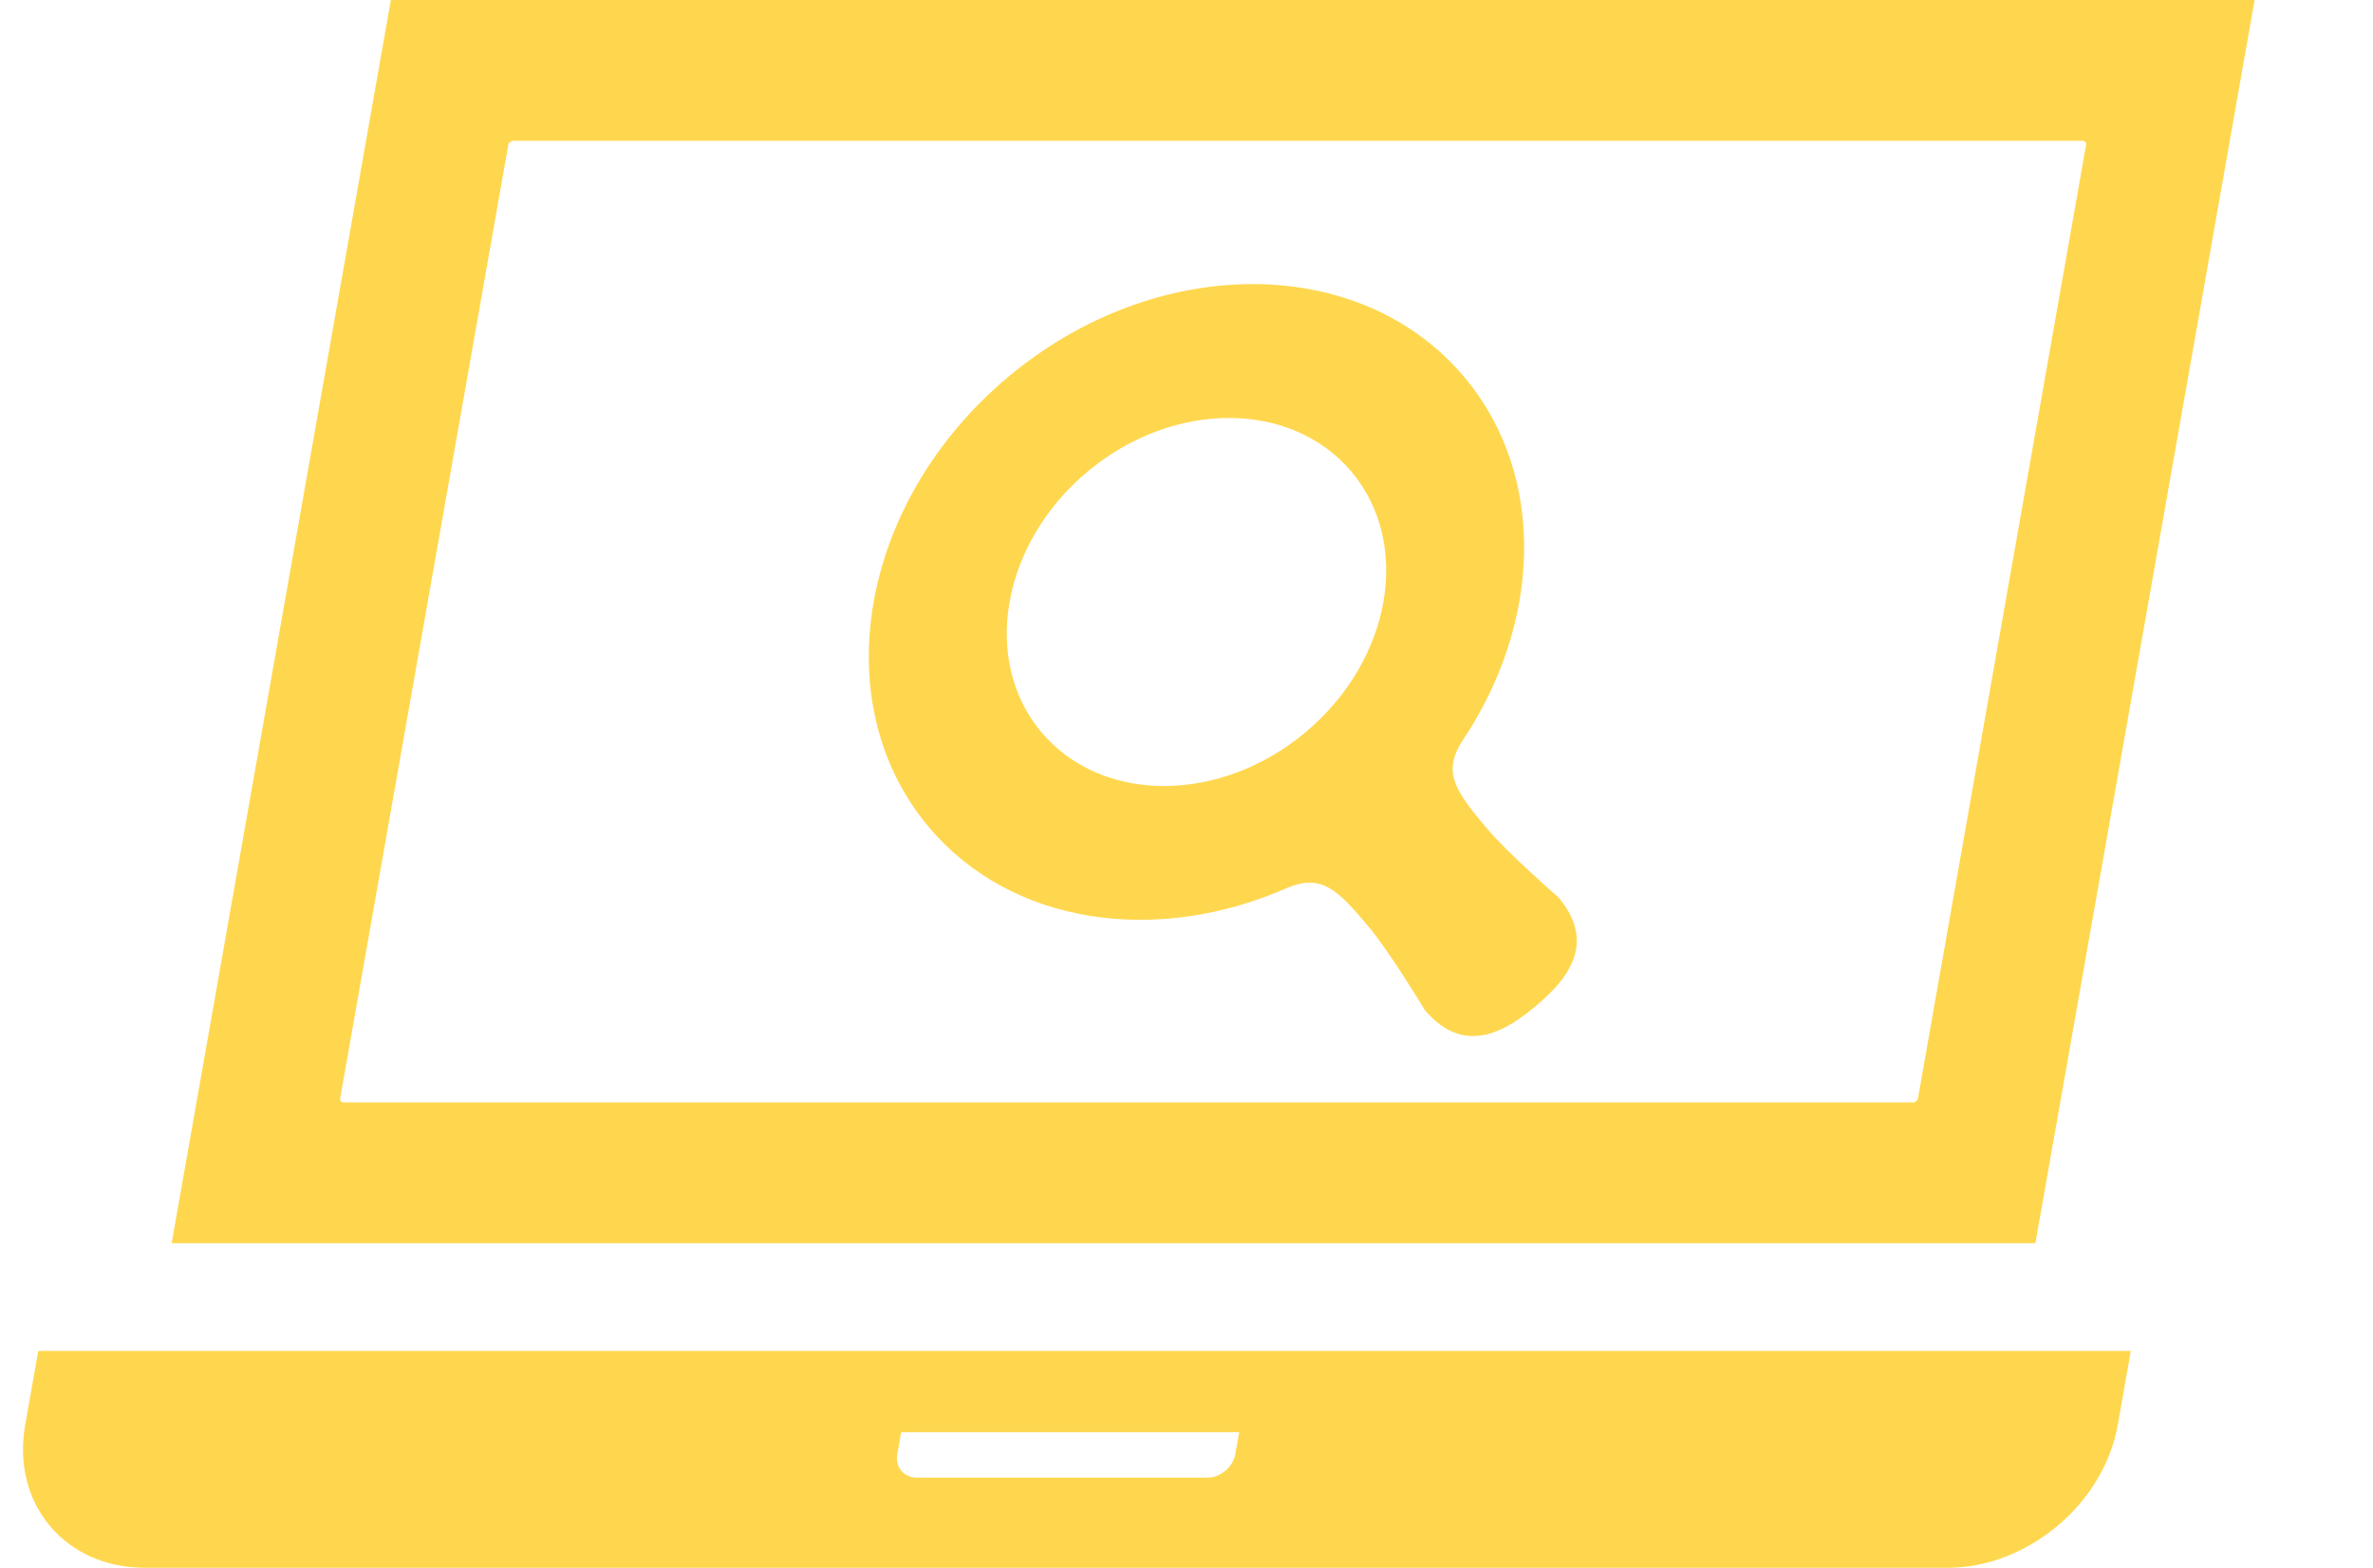
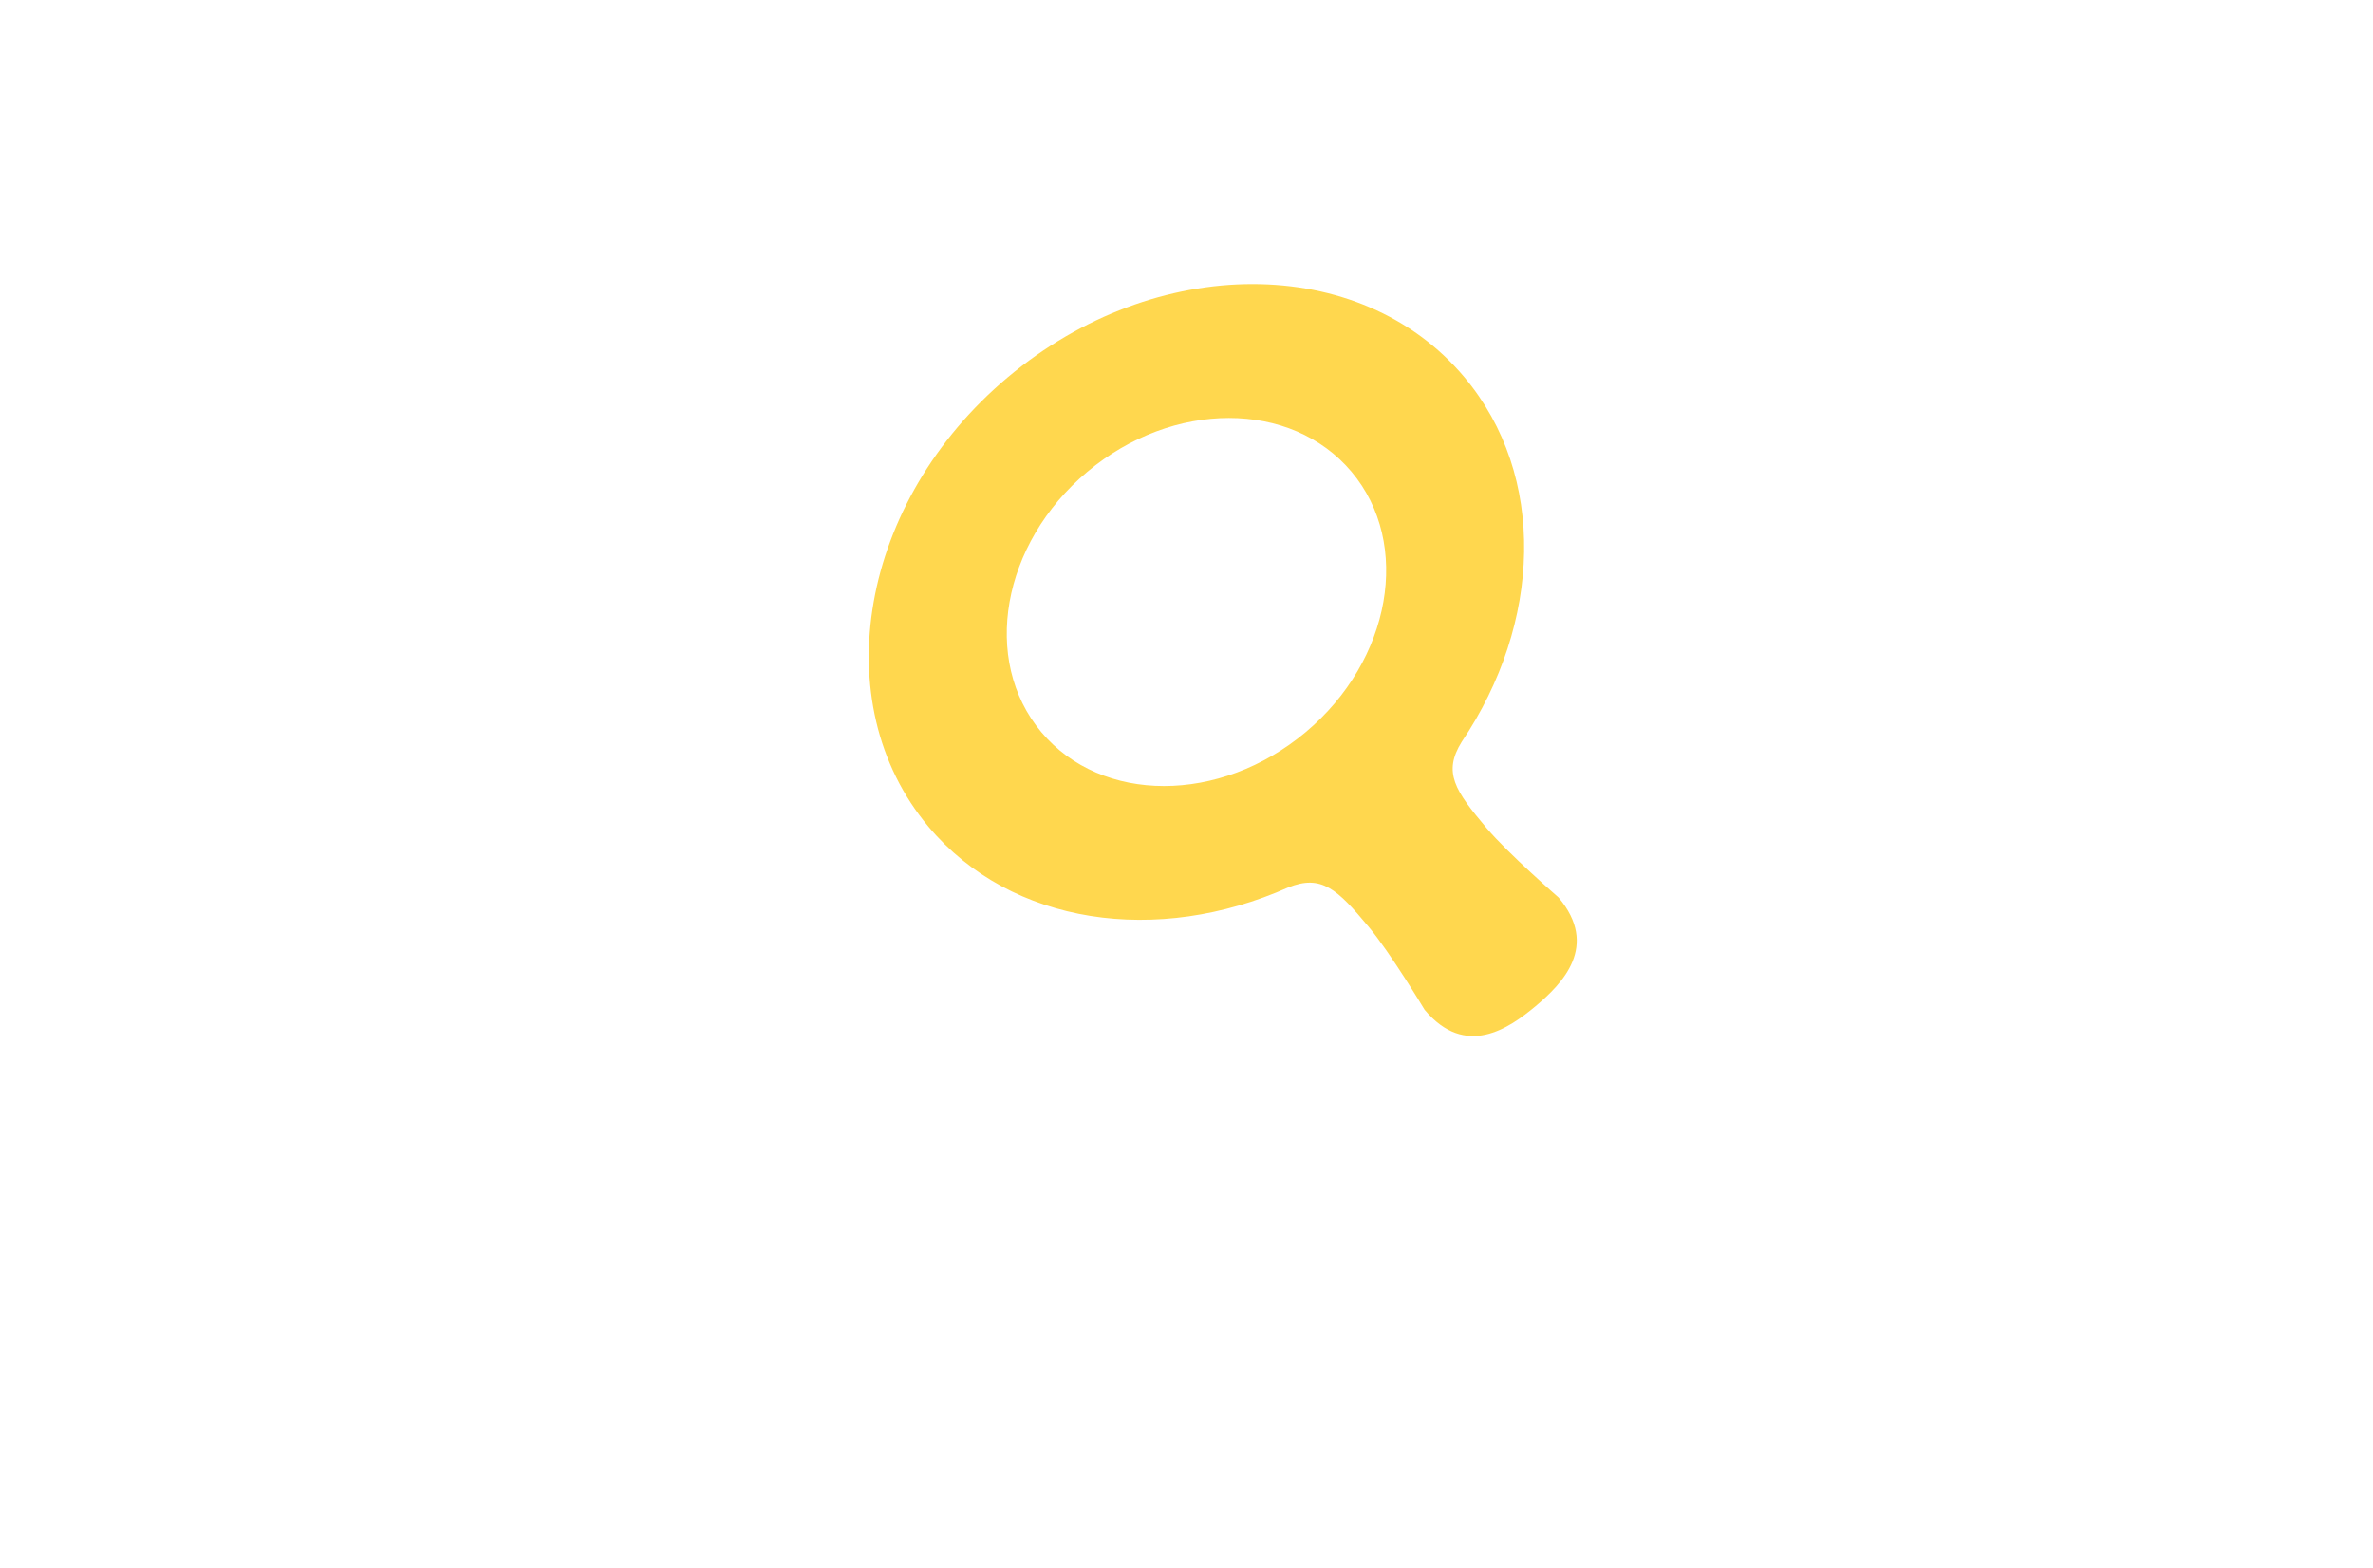
<svg xmlns="http://www.w3.org/2000/svg" width="56" height="37" viewBox="0 0 56 37" fill="none">
-   <path d="M53.206 0H9.224L4.051 29.339H48.033L53.206 0ZM45.262 25.919C45.252 25.973 45.2 26.017 45.146 26.017H8.11C8.055 26.016 8.018 25.973 8.028 25.919L11.995 3.42C12.004 3.367 12.057 3.322 12.111 3.322H49.147C49.202 3.322 49.238 3.367 49.229 3.42L45.262 25.919Z" fill="#FFD74E" />
-   <path d="M0.902 31.883L0.594 33.63C0.267 35.488 1.534 37 3.421 37H45.96C47.847 37 49.648 35.488 49.976 33.63L50.284 31.883H0.902ZM29.152 34.318C29.098 34.624 28.801 34.873 28.491 34.873H21.641C21.33 34.873 21.122 34.624 21.175 34.318L21.267 33.799H29.243L29.152 34.318Z" fill="#FFD74E" />
  <path d="M35.081 19.542C34.334 18.656 34.048 18.229 34.493 17.51C36.382 14.709 36.513 11.231 34.558 8.902C32.1 5.972 27.275 5.972 23.784 8.902C20.292 11.832 19.455 16.582 21.913 19.512C23.867 21.841 27.317 22.316 30.401 20.943C31.187 20.629 31.559 20.985 32.3 21.874C32.808 22.48 33.62 23.832 33.62 23.832C34.584 24.981 35.606 24.275 36.24 23.744C36.871 23.213 37.745 22.329 36.781 21.181C36.781 21.181 35.59 20.146 35.081 19.542ZM30.813 17.278C28.791 18.974 25.999 18.974 24.574 17.278C23.152 15.582 23.637 12.831 25.658 11.136C27.68 9.44 30.473 9.44 31.896 11.136C33.319 12.831 32.834 15.582 30.813 17.278Z" fill="#FFD74E" />
</svg>